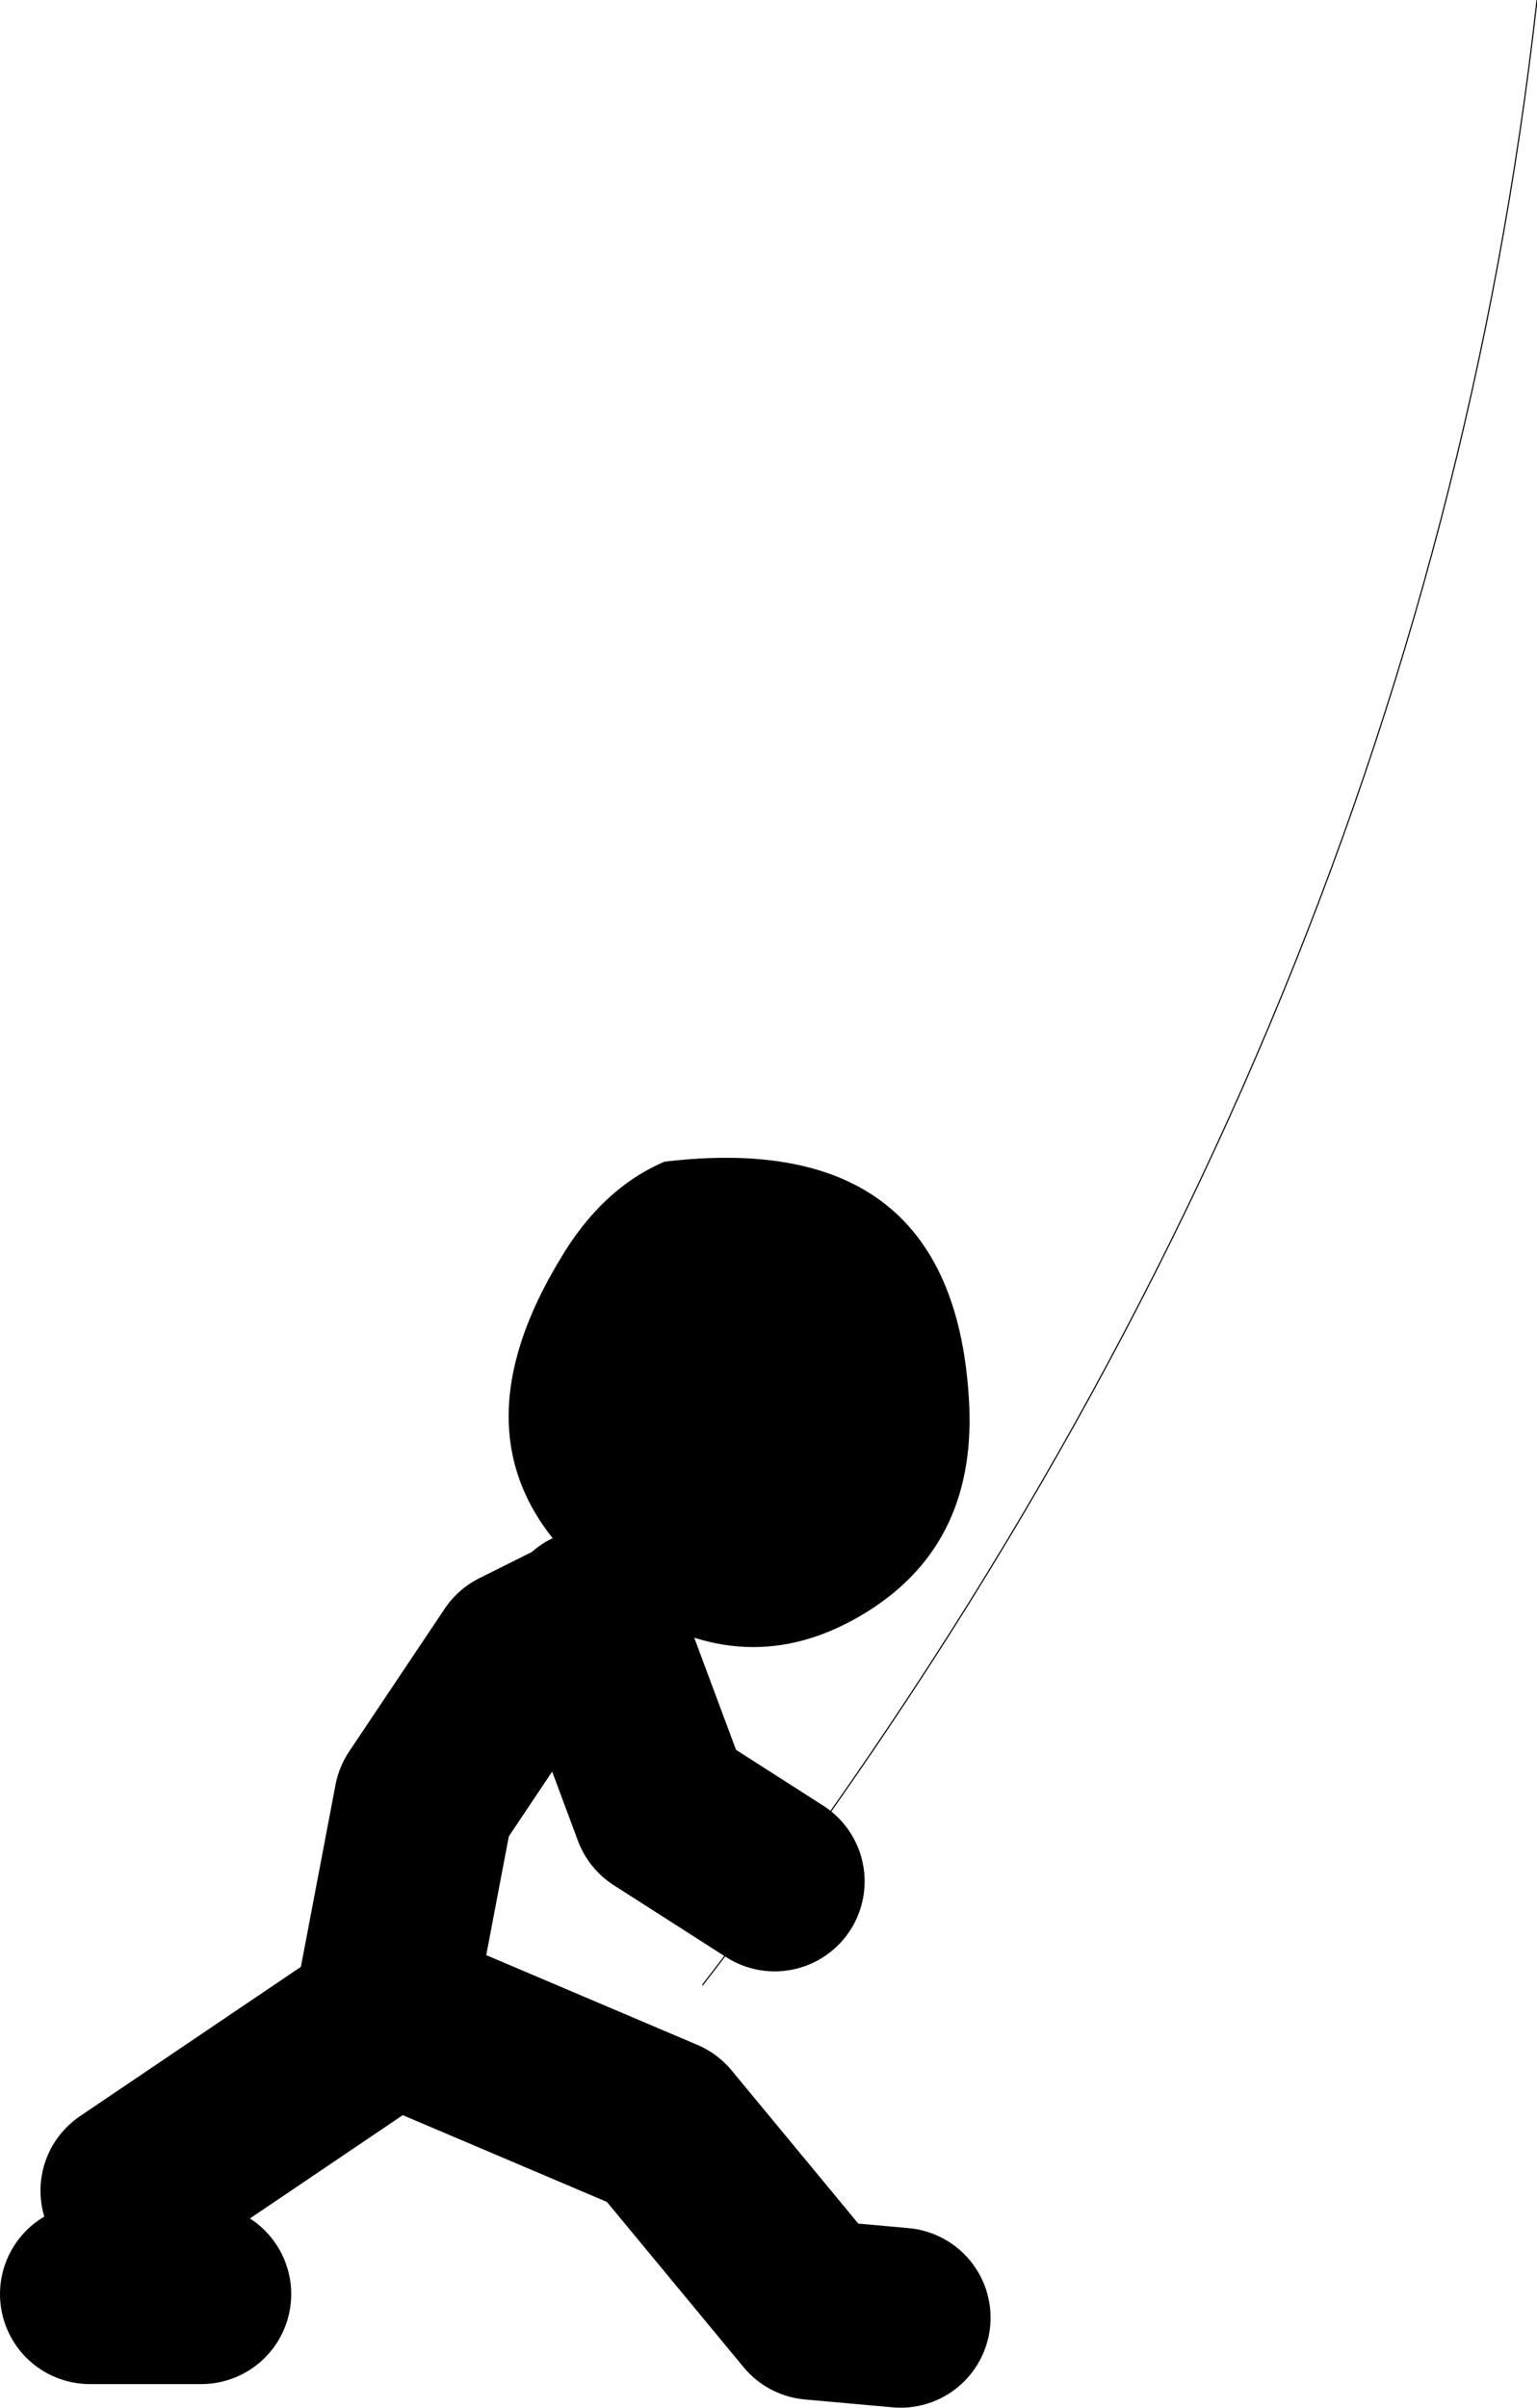
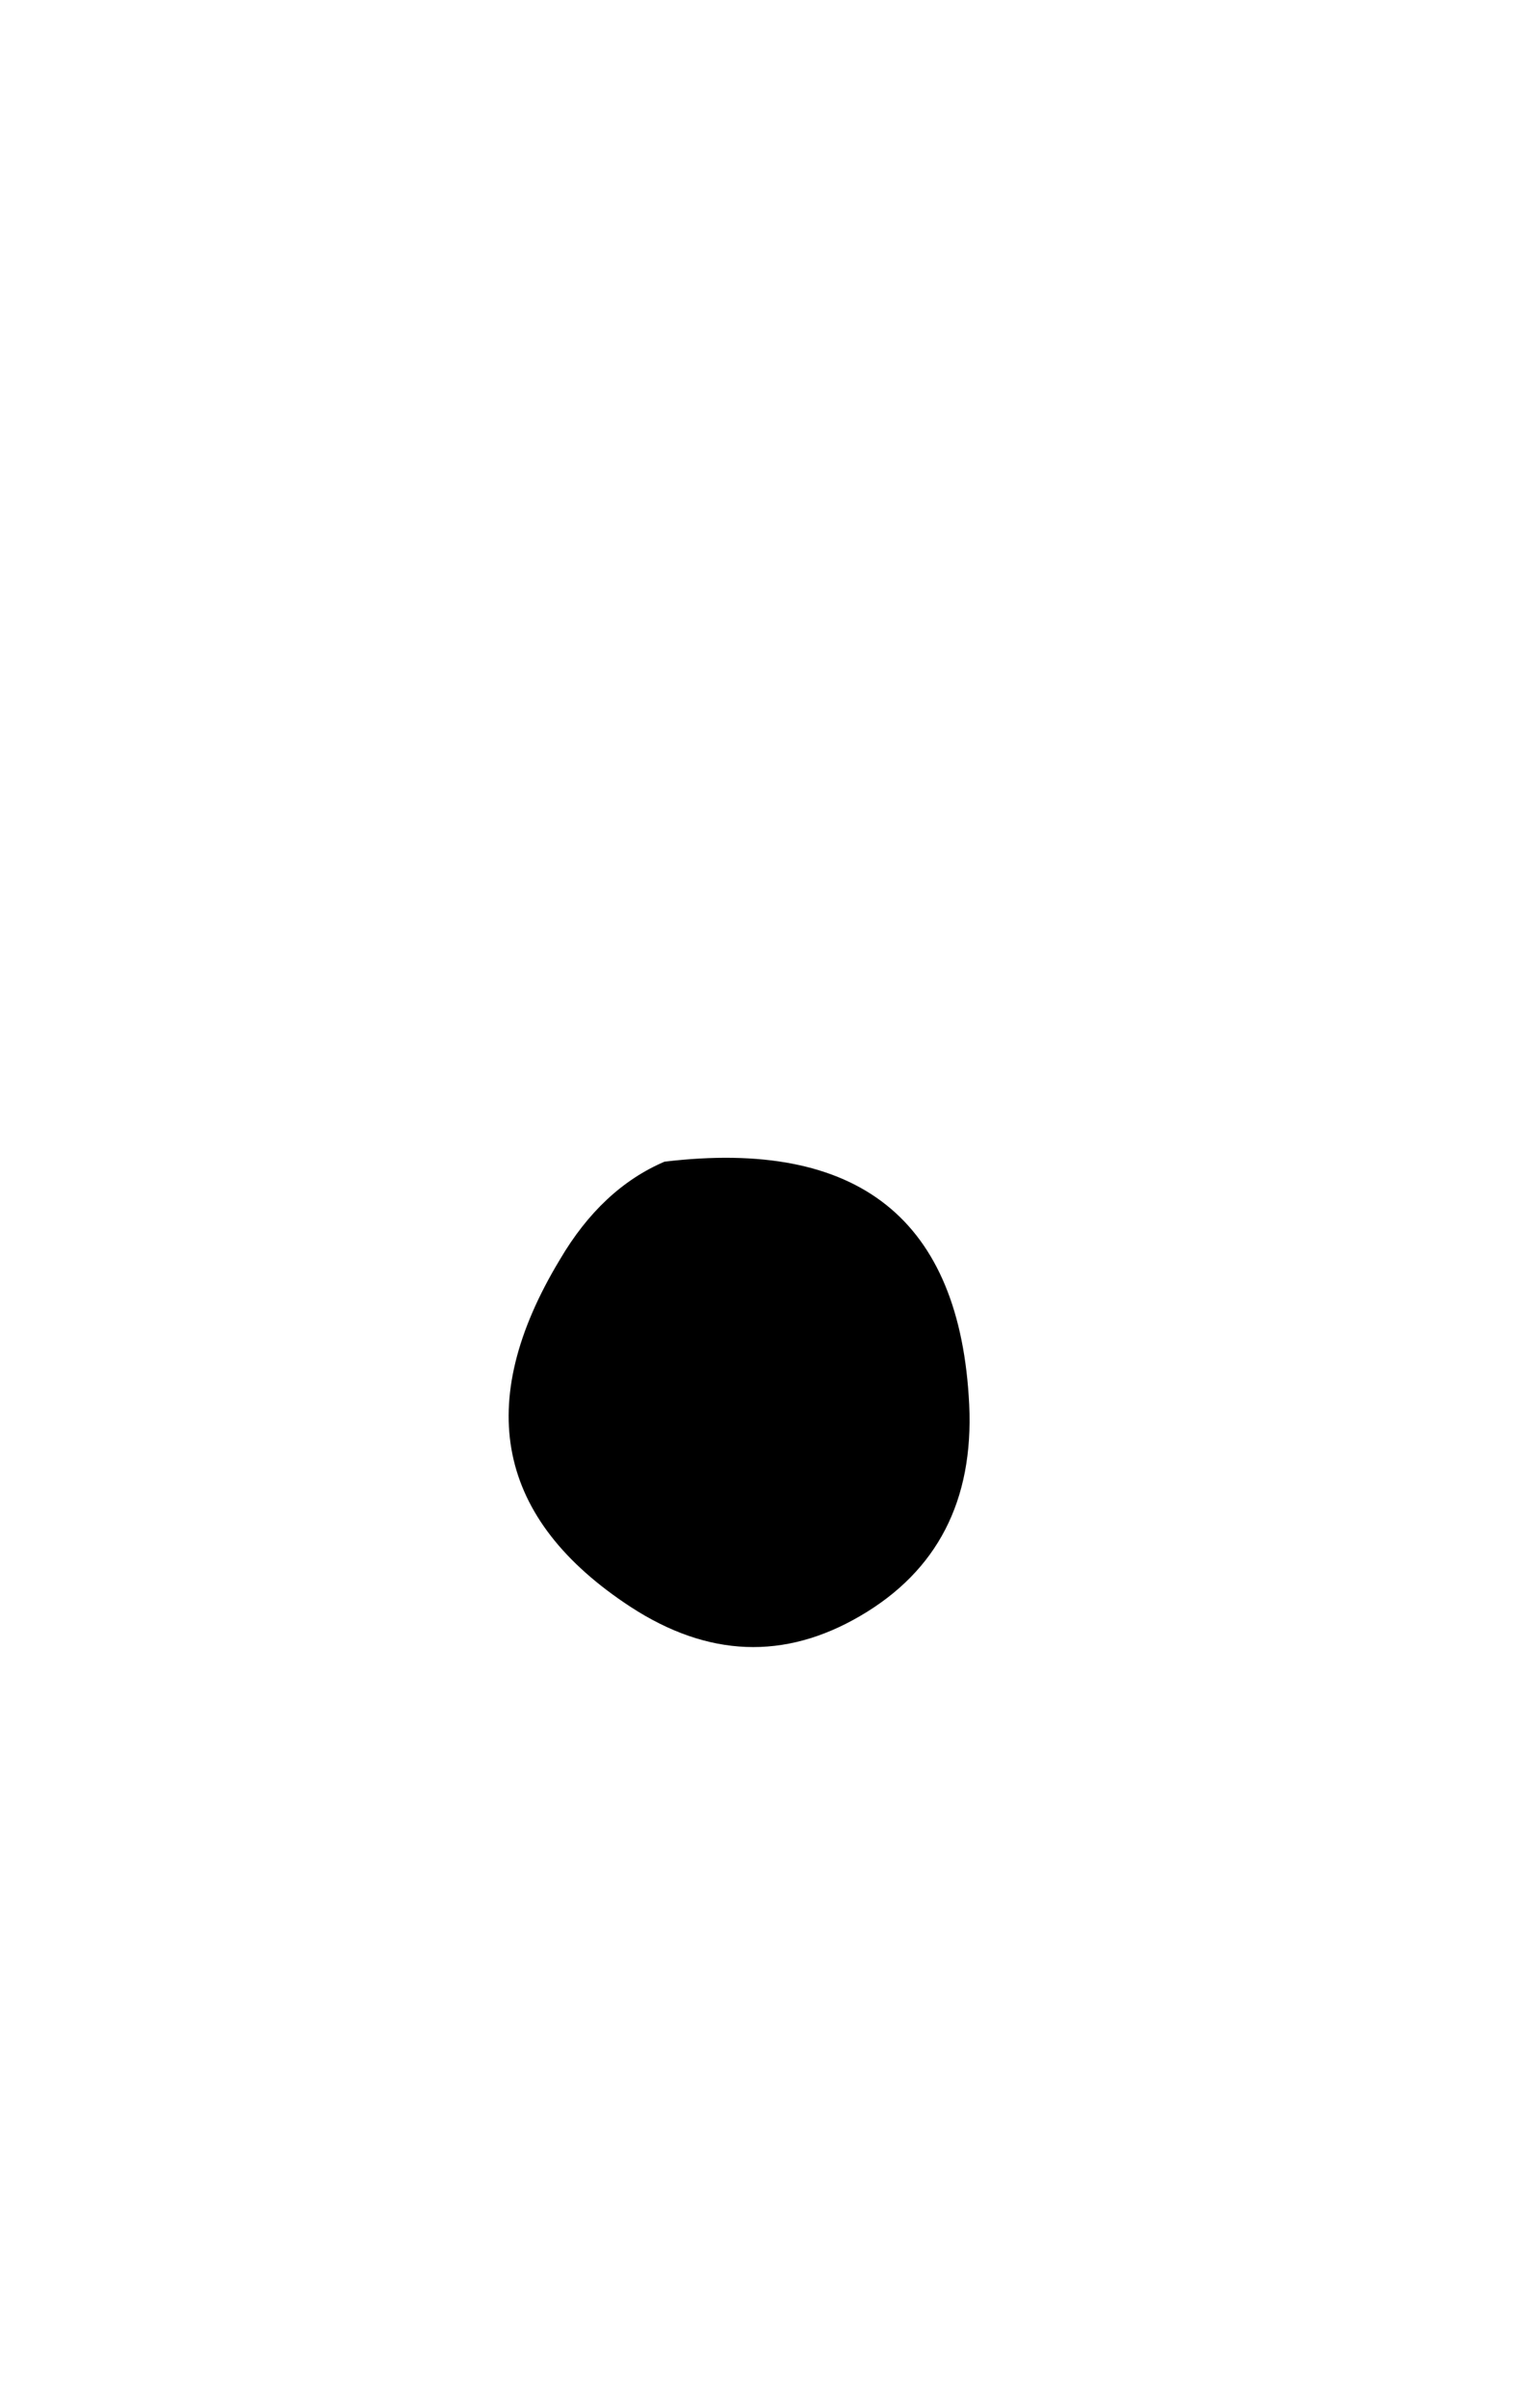
<svg xmlns="http://www.w3.org/2000/svg" height="107.05px" width="68.35px">
  <g transform="matrix(1.0, 0.0, 0.0, 1.0, 64.9, 14.9)">
-     <path d="M-48.15 75.1 L-59.1 82.5 M-55.95 87.1 L-60.9 87.1 M-47.8 74.4 L-46.05 65.2 -41.8 58.85 -39.0 57.45 M-47.1 74.75 L-35.45 79.7 -28.75 87.8 -24.85 88.15 M-38.6 57.1 L-35.45 65.55 -30.45 68.75" fill="none" stroke="#000000" stroke-linecap="round" stroke-linejoin="round" stroke-width="8.0" />
    <path d="M-21.8 47.55 Q-21.5 53.95 -26.65 56.95 -31.7 59.9 -36.85 56.55 -45.8 50.7 -40.0 41.1 -38.15 37.95 -35.35 36.75 -22.4 35.2 -21.8 47.55" fill="#000000" fill-rule="evenodd" stroke="none" />
-     <path d="M3.45 -14.9 Q-1.8 32.15 -33.65 73.35" fill="none" stroke="#000000" stroke-linecap="round" stroke-linejoin="round" stroke-width="0.05" />
  </g>
</svg>